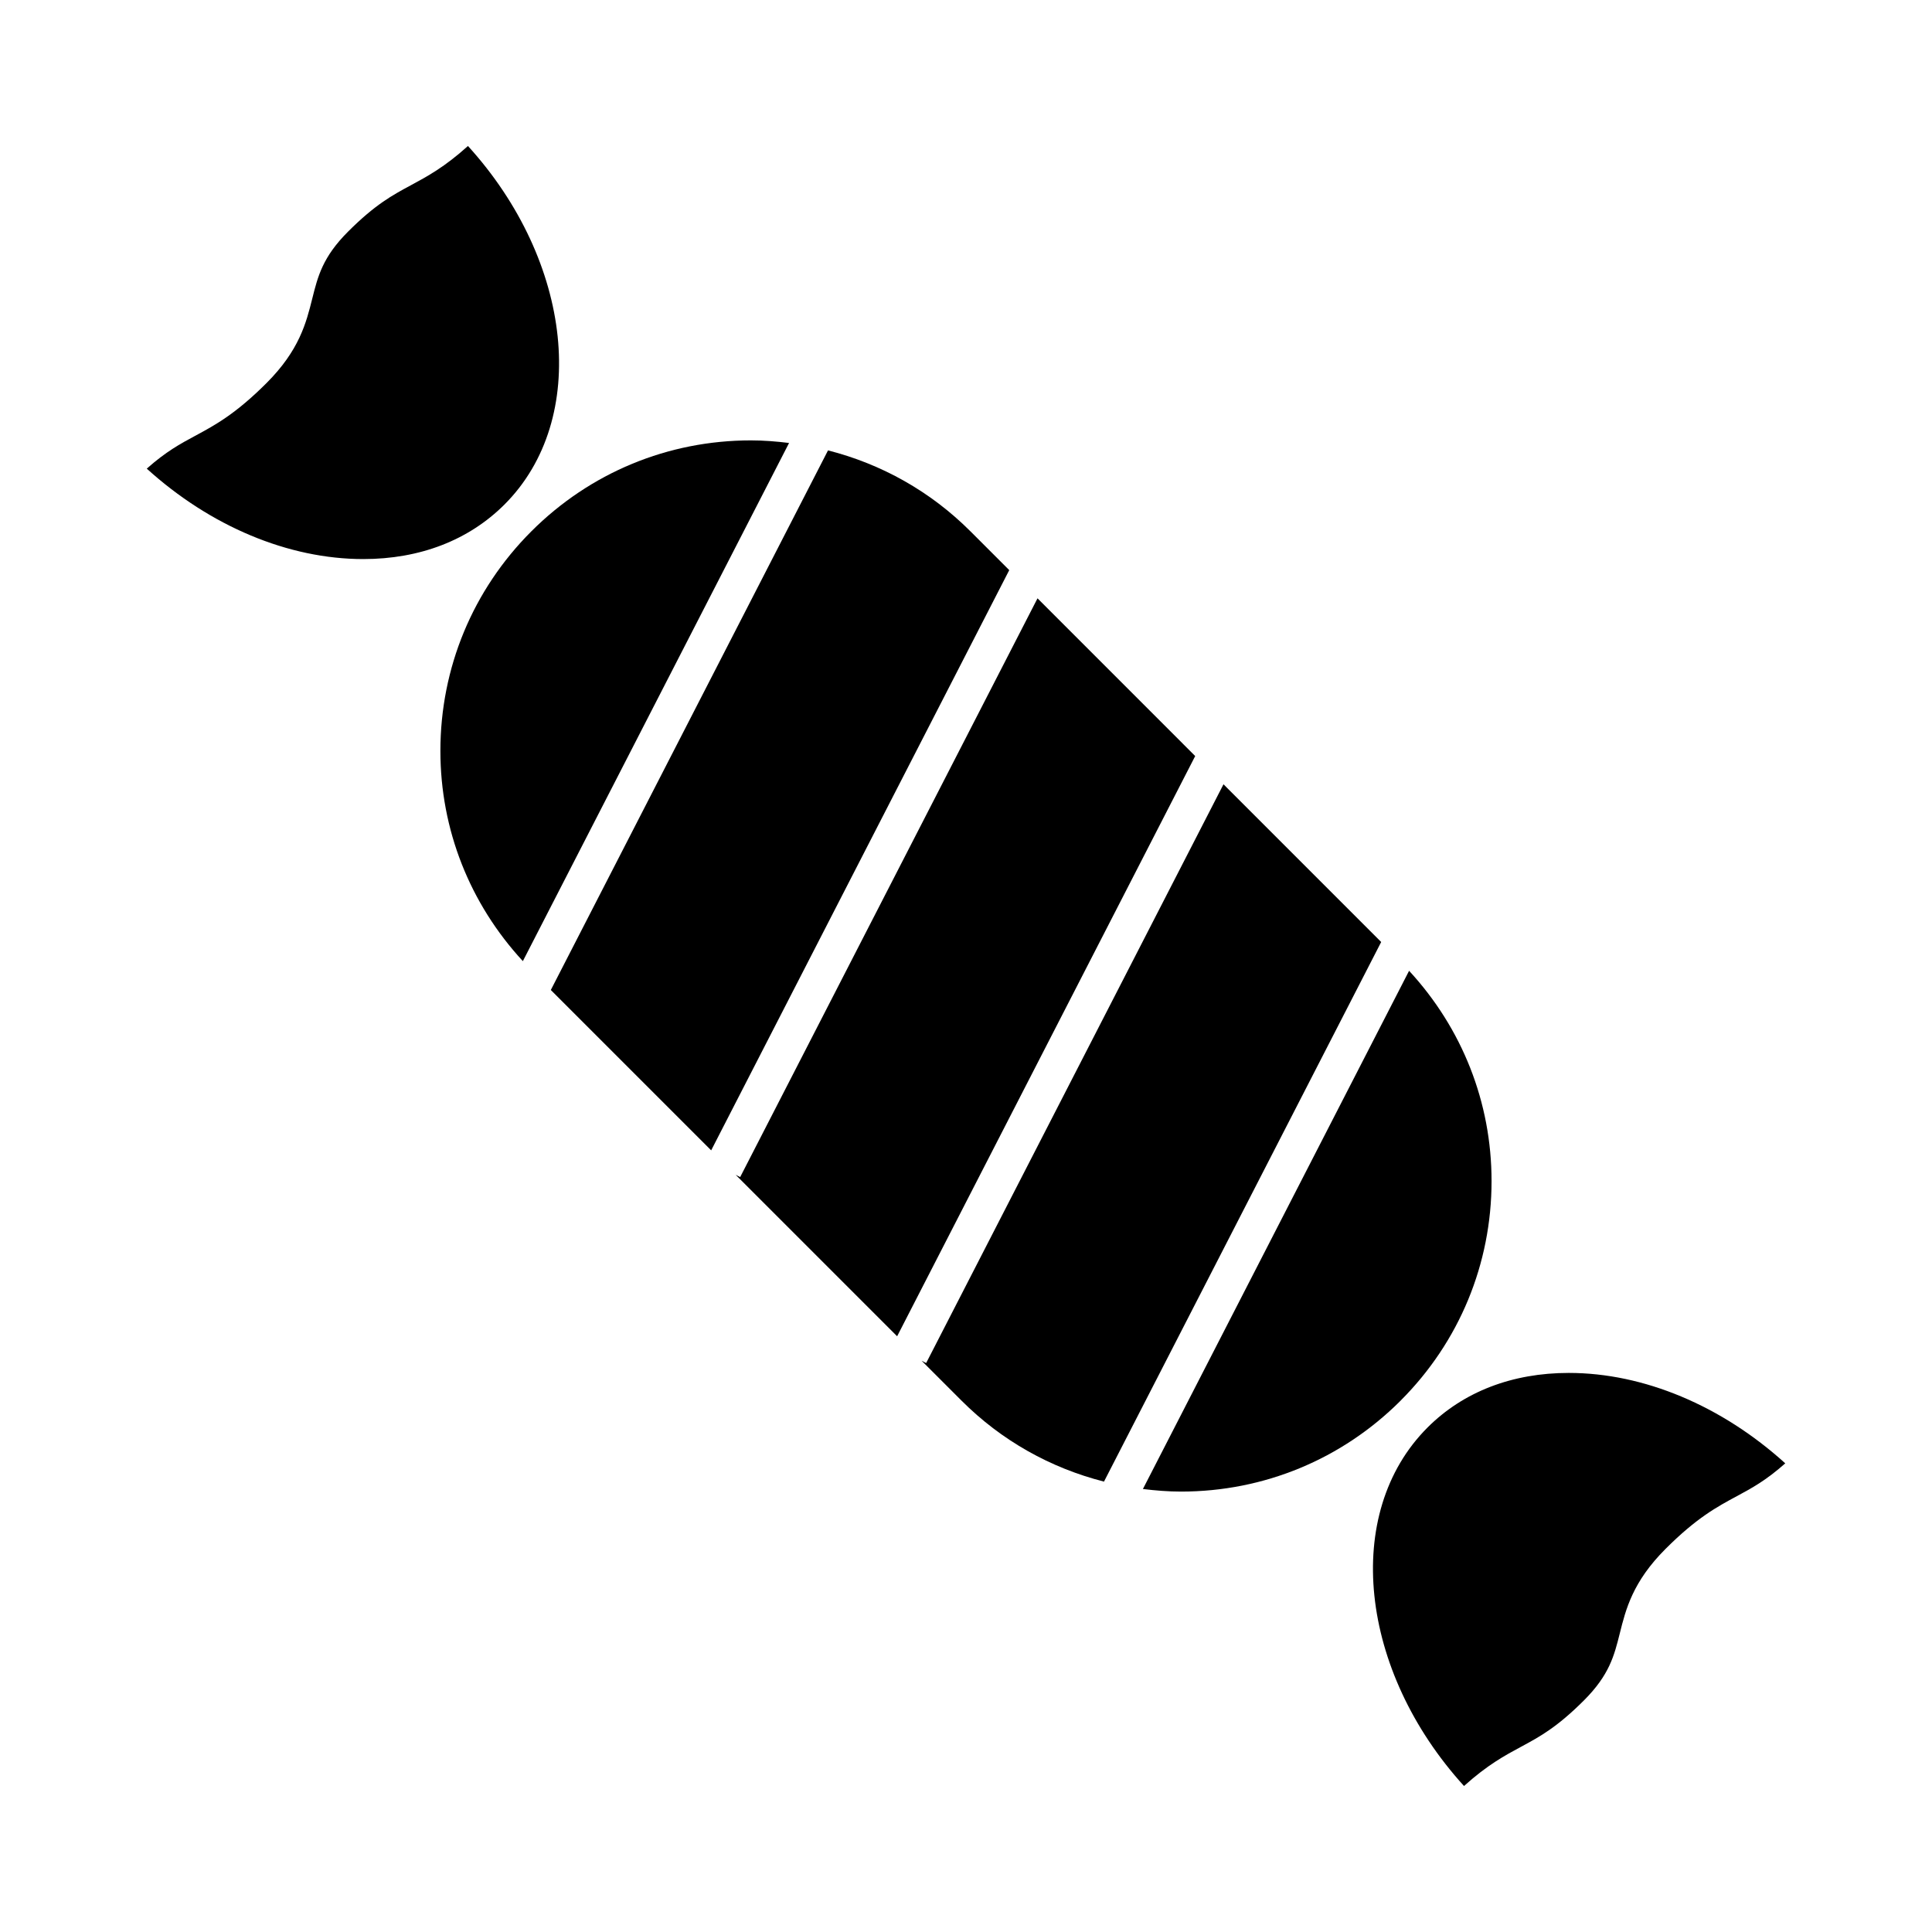
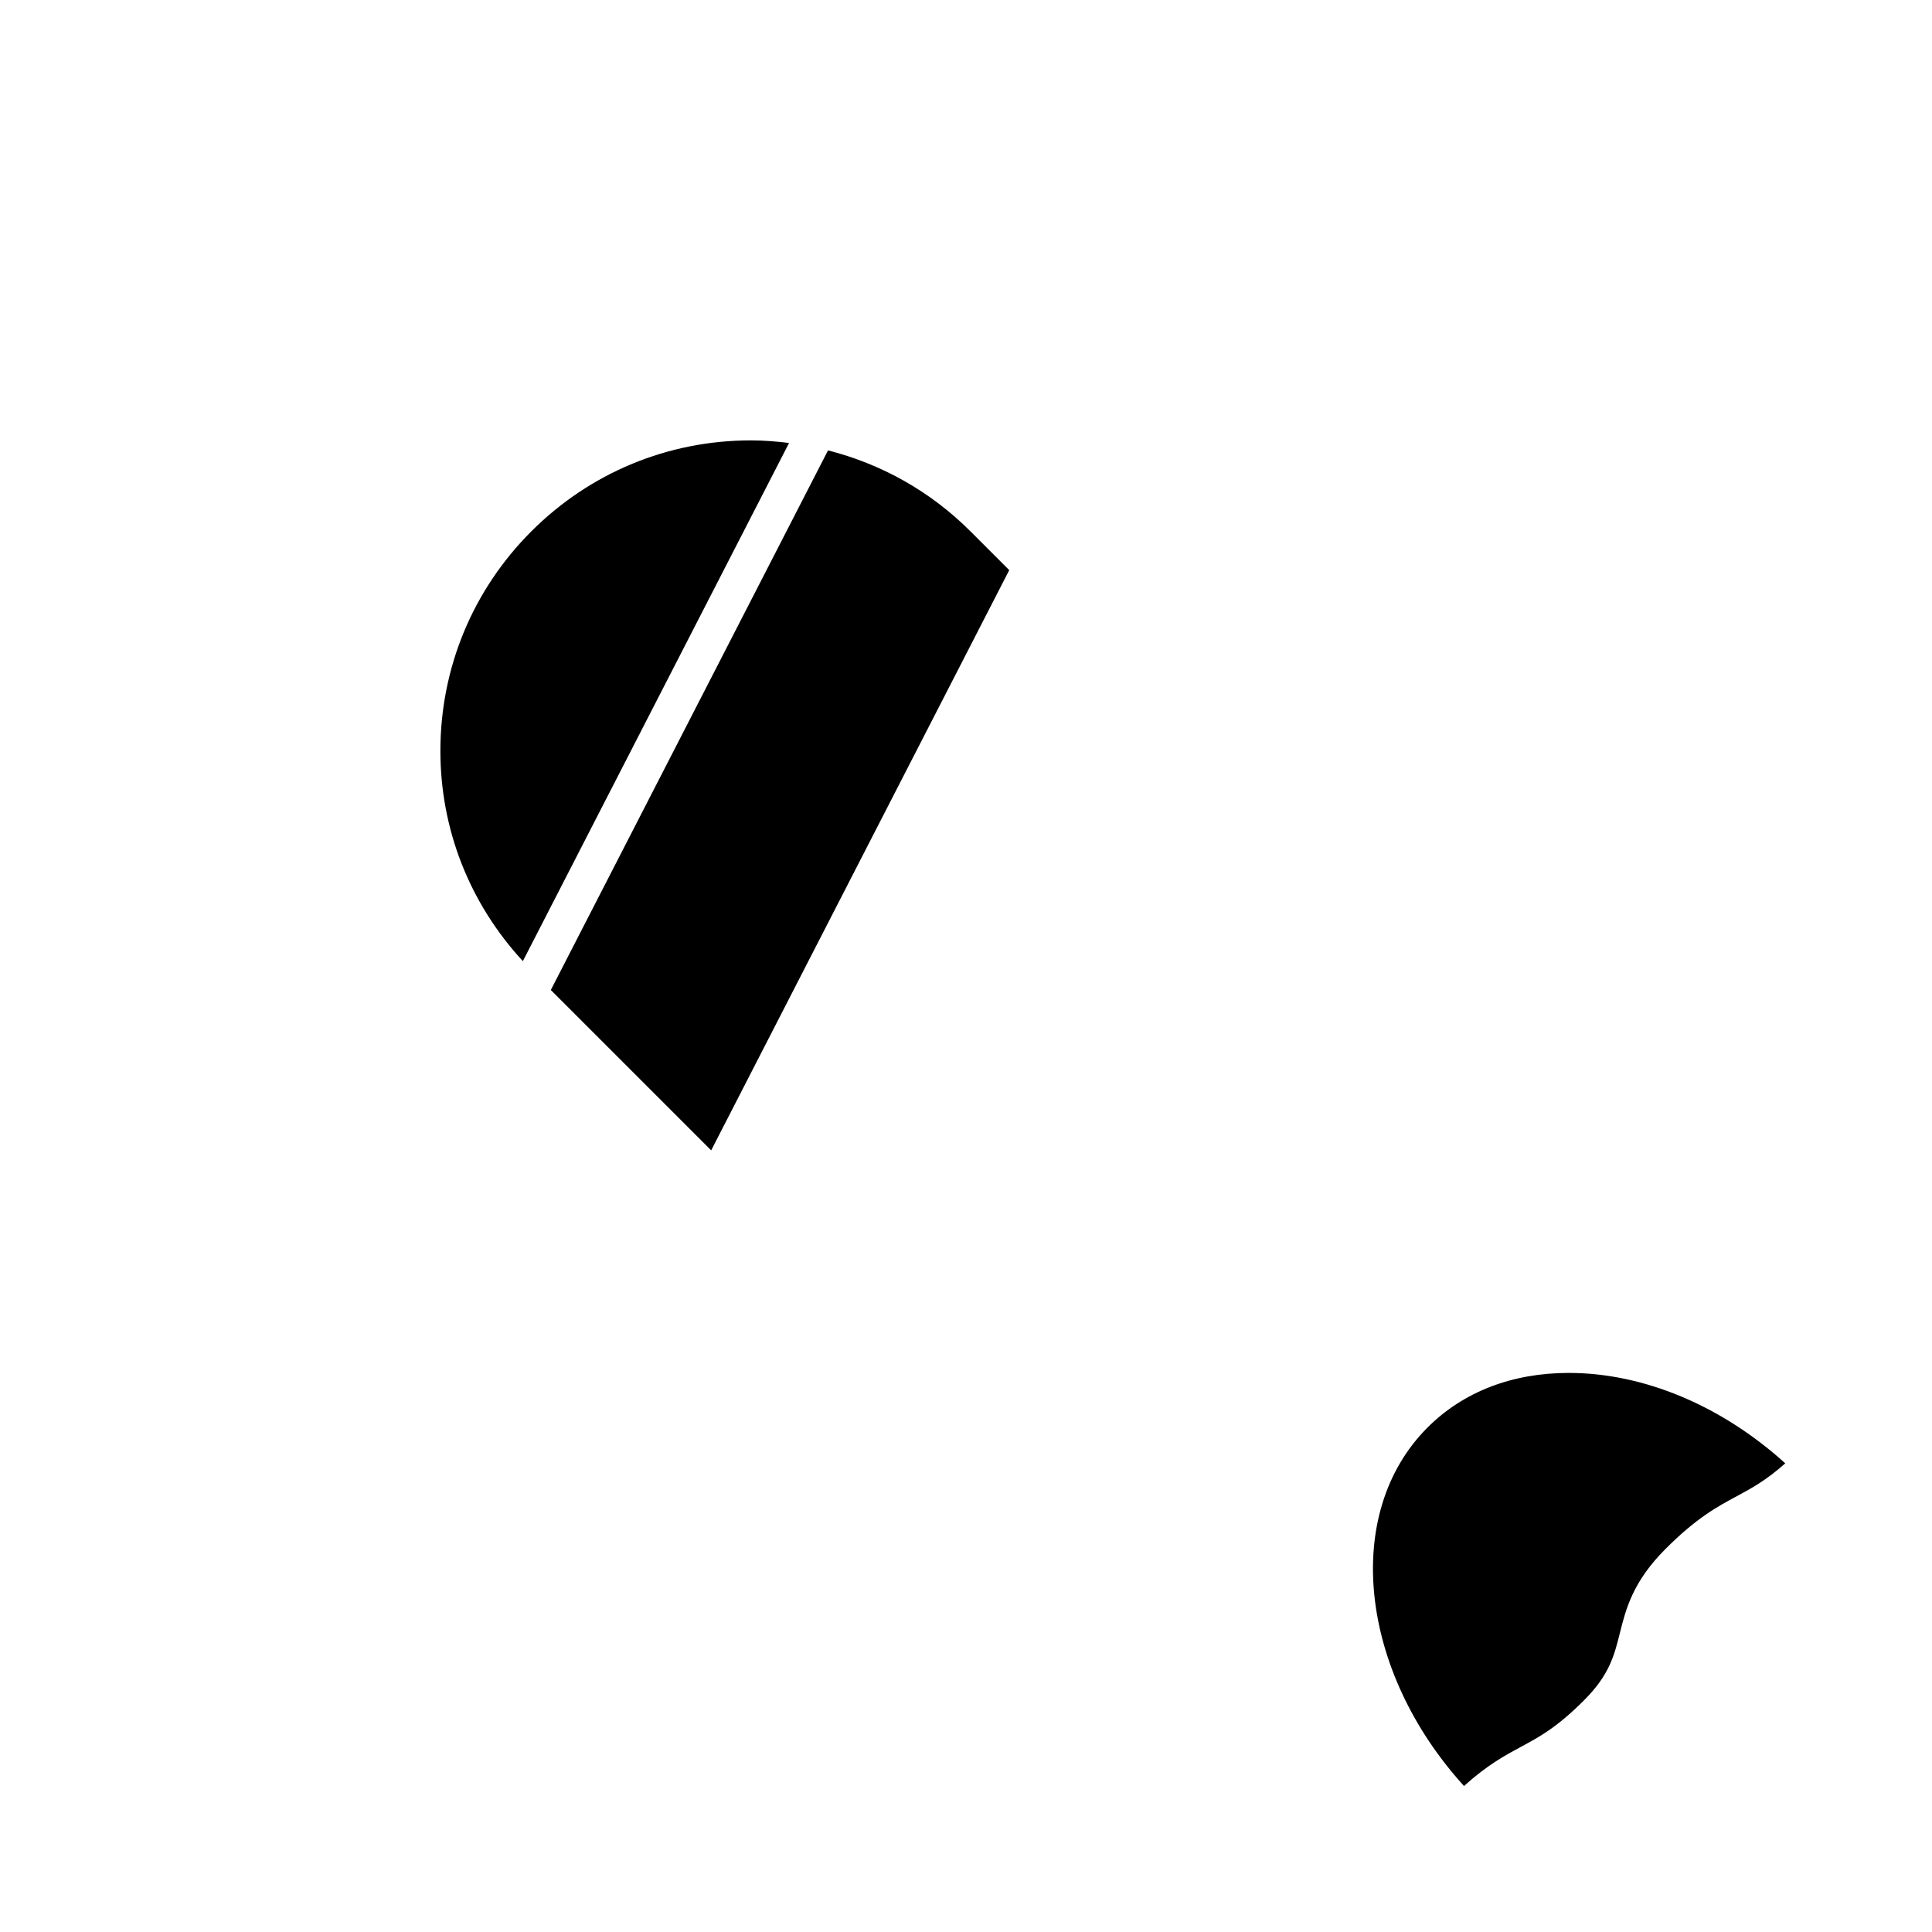
<svg xmlns="http://www.w3.org/2000/svg" fill="#000000" width="800px" height="800px" version="1.1" viewBox="144 144 512 512">
  <g>
    <path d="m411.46 295.09-10.273-10.273c-10.594-10.602-23.602-17.855-37.754-21.457l-73.461 143 42.496 42.496z" />
    <path d="m353.11 261.39c-3.336-0.406-6.695-0.684-10.102-0.684-21.98 0-42.648 8.559-58.195 24.102-15.543 15.543-24.102 36.207-24.105 58.184 0 20.859 7.789 40.477 21.855 55.715z" />
-     <path d="m252.82 193.13c-4.828 2.602-9.383 5.055-16.582 12.254-6.731 6.731-8.004 11.828-9.48 17.73-1.605 6.422-3.426 13.703-12.133 22.41-8.238 8.23-13.664 11.156-18.914 13.98-3.93 2.117-7.68 4.133-12.816 8.691 16.867 15.285 37.523 23.965 57.375 23.965 15.02 0 27.961-5.004 37.43-14.465 22.672-22.676 18.105-64.461-9.684-95.004-6.238 5.613-10.777 8.059-15.195 10.438z" />
-     <path d="m436.57 536.64 73.457-143-41.789-41.797-78.797 153.38-1.199-0.613 10.574 10.574c10.594 10.602 23.602 17.855 37.754 21.457z" />
-     <path d="m460.74 344.36-41.789-41.797-78.801 153.38-1.195-0.613 42.793 42.797z" />
    <path d="m531.98 617.31c6.238-5.617 10.785-8.066 15.203-10.445 4.82-2.602 9.375-5.047 16.582-12.246 6.731-6.734 8.012-11.836 9.488-17.734 1.602-6.422 3.426-13.707 12.133-22.41 8.238-8.242 13.668-11.164 18.914-13.984 3.926-2.117 7.672-4.133 12.812-8.691-16.867-15.281-37.52-23.961-57.367-23.961-15.008 0-27.945 4.996-37.414 14.445-0.012 0.004-0.012 0.016-0.02 0.023-0.012 0.004-0.02 0.016-0.02 0.02-22.656 22.684-18.078 64.449 9.688 94.984z" />
-     <path d="m515.16 515.2c0-0.012 0.012-0.016 0.02-0.023 0.012-0.012 0.012-0.016 0.02-0.023 15.527-15.539 24.078-36.195 24.078-58.16 0-20.863-7.785-40.48-21.855-55.723l-70.539 137.33c3.336 0.406 6.699 0.684 10.105 0.684 21.973-0.004 42.625-8.555 58.172-24.082z" />
  </g>
</svg>